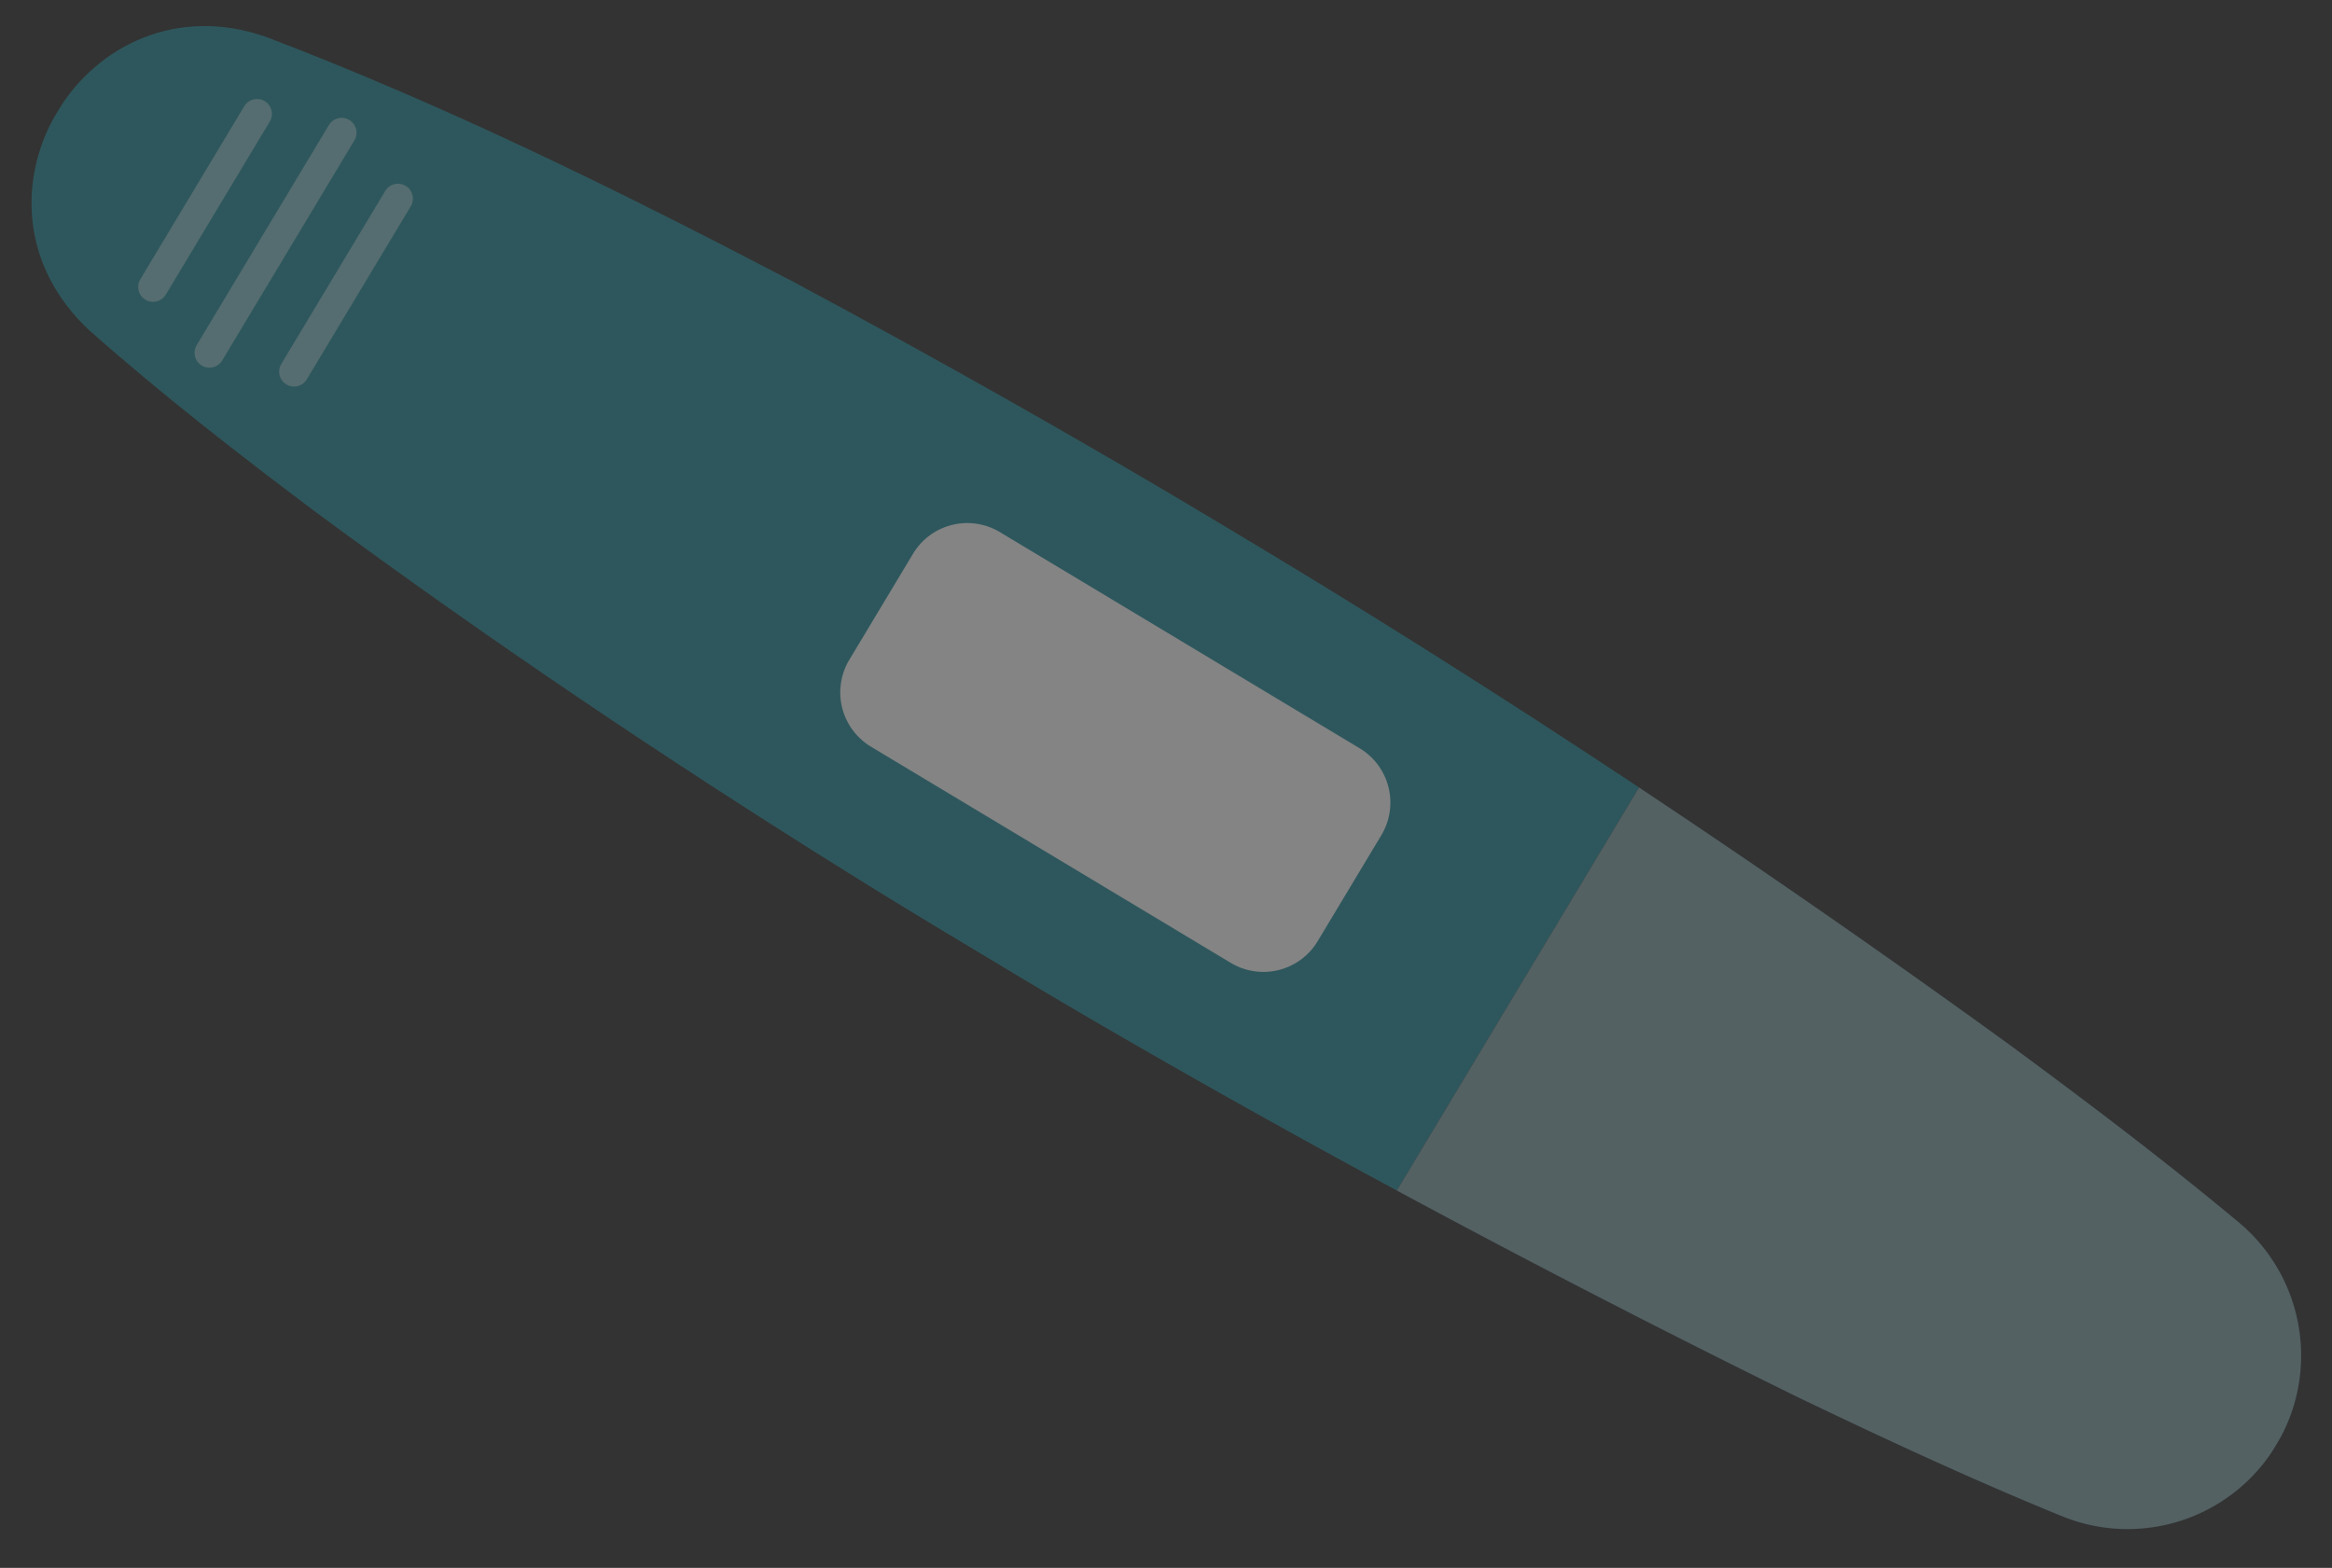
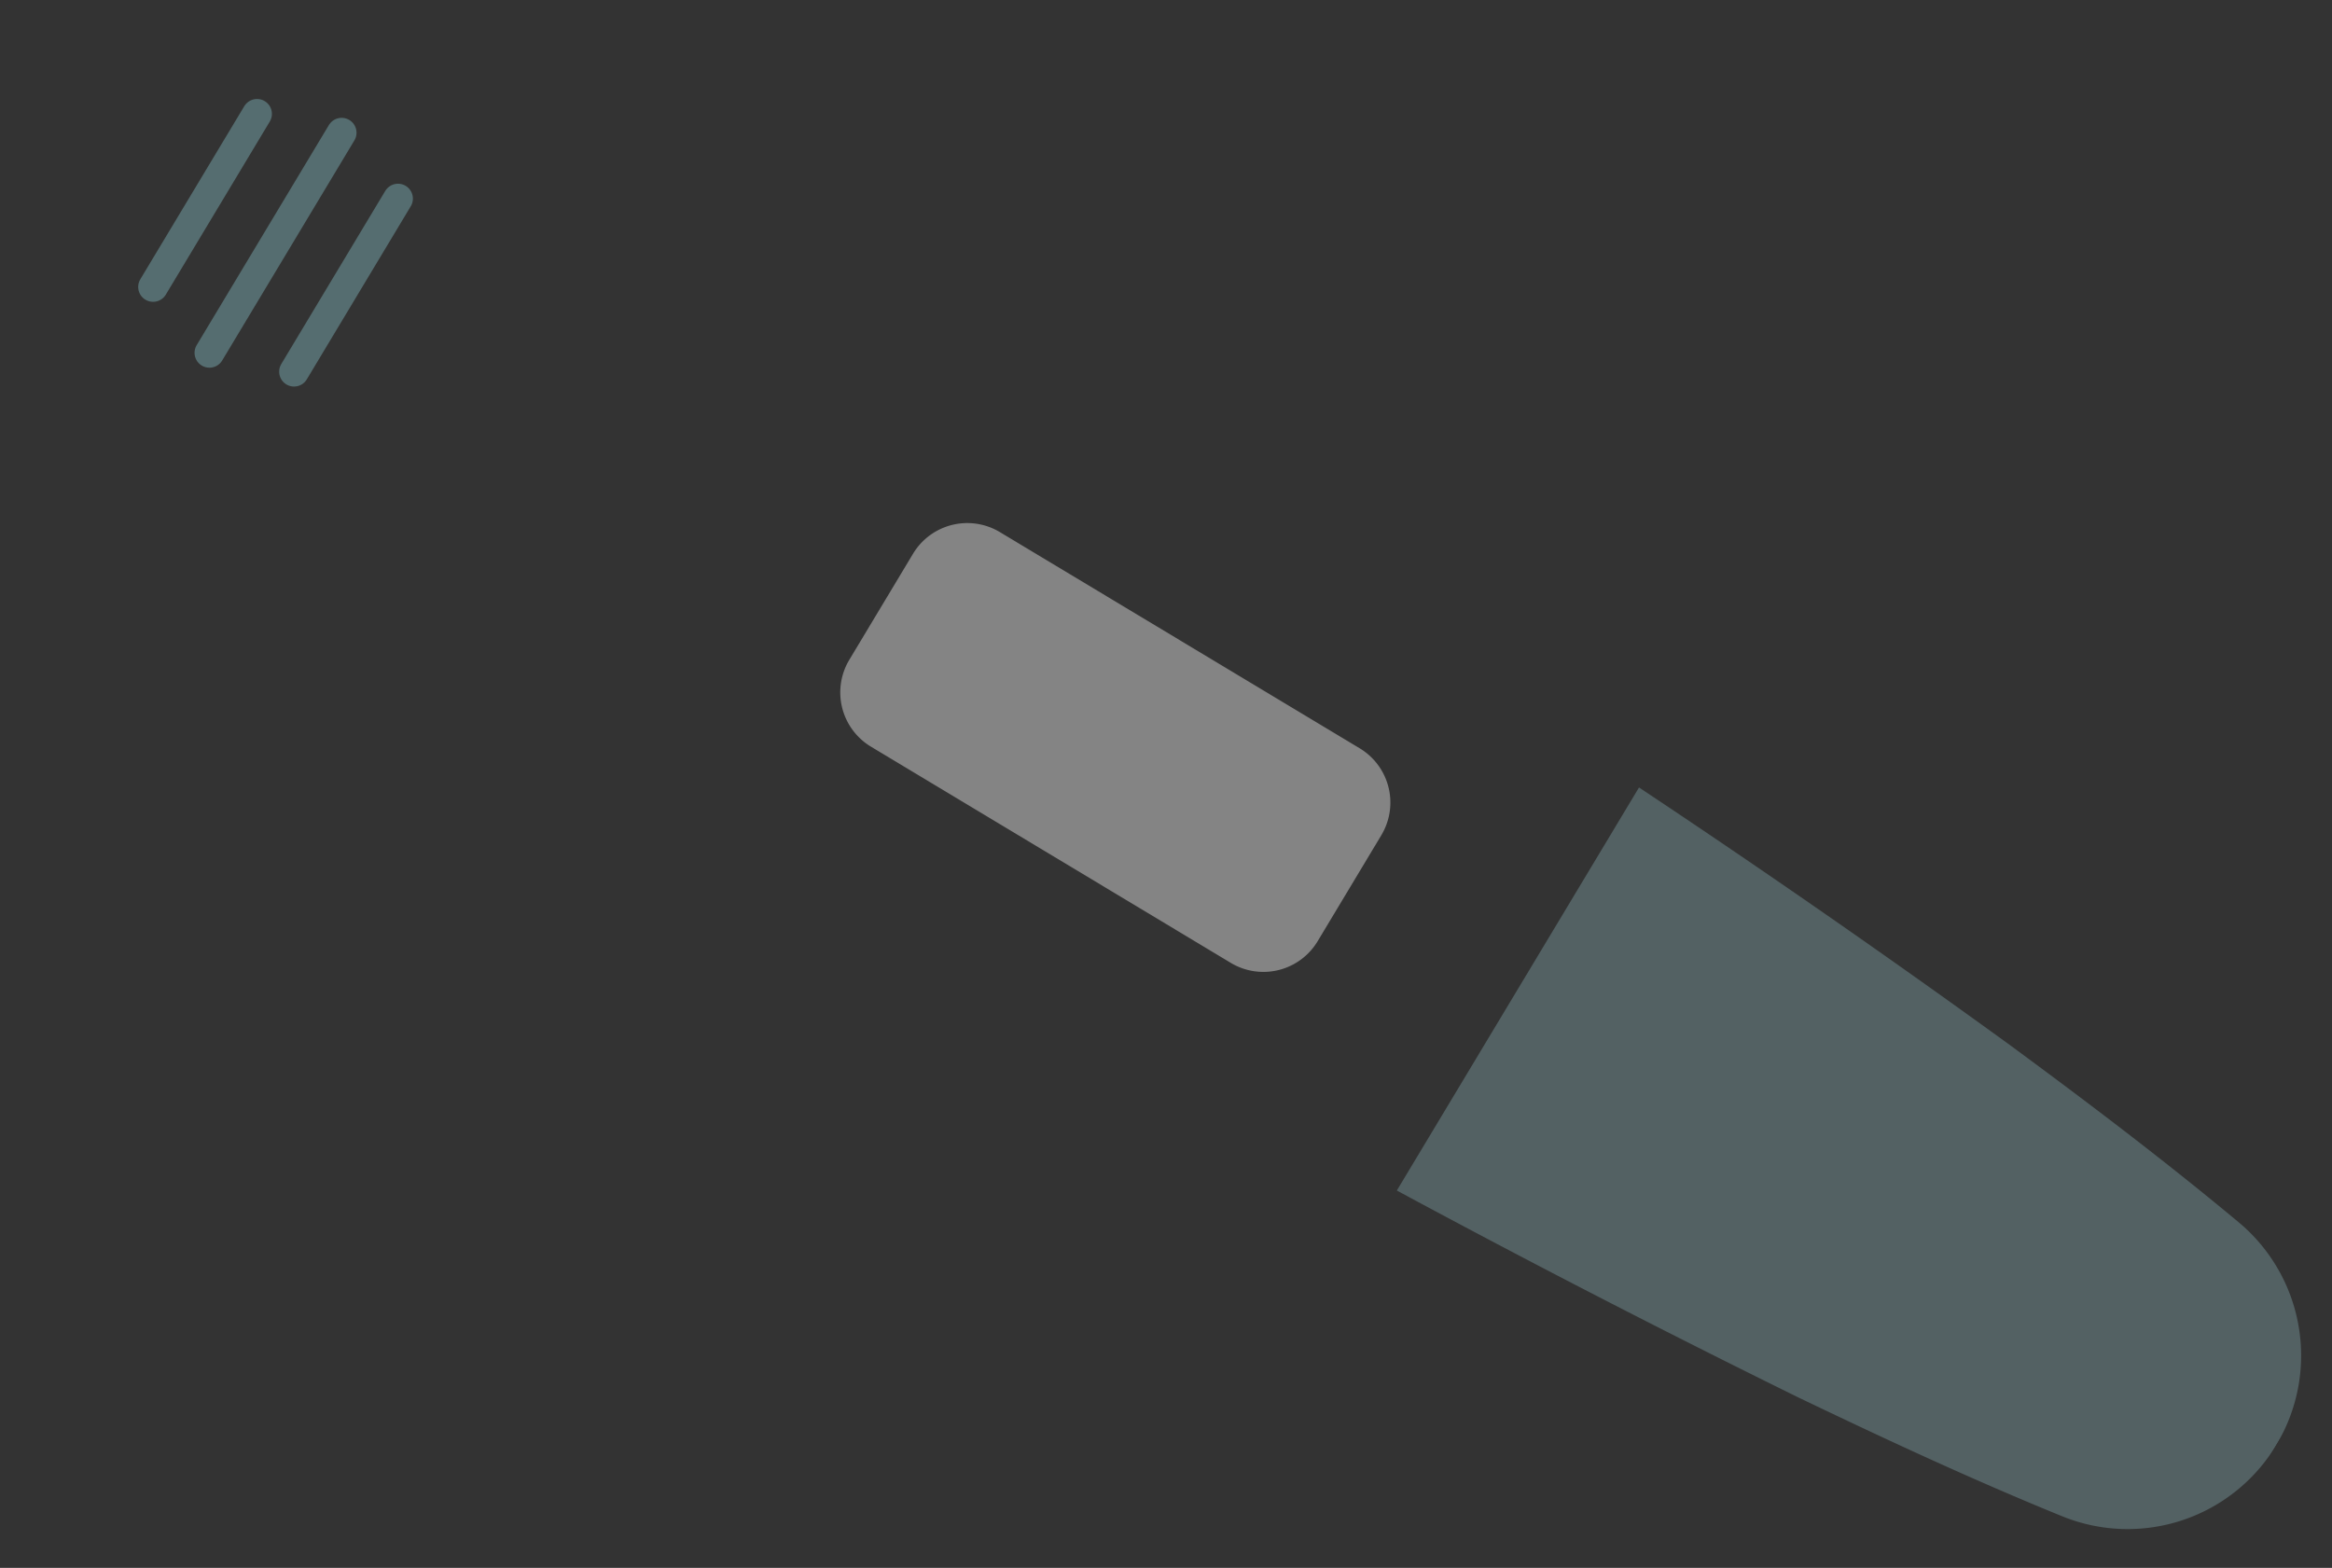
<svg xmlns="http://www.w3.org/2000/svg" width="235" height="158" viewBox="0 0 235 158">
  <rect x="0" y="0" width="235" height="158" fill="#333333" stroke="none" />
  <defs>
    <clipPath id="clip-path">
      <rect id="Rechteck_3" data-name="Rechteck 3" width="49.608" height="260.87" fill="none" />
    </clipPath>
    <clipPath id="clip-path-2">
      <rect id="Rechteck_2" data-name="Rechteck 2" width="49.609" height="260.87" fill="none" />
    </clipPath>
    <clipPath id="clip-Schwangerschaftstest">
      <rect width="235" height="158" />
    </clipPath>
  </defs>
  <g id="Schwangerschaftstest" clip-path="url(#clip-Schwangerschaftstest)">
    <g id="Gruppe_48" data-name="Gruppe 48" transform="translate(-82.411 -74.583)">
      <g id="Gruppe_47" data-name="Gruppe 47" transform="translate(75.195 107.238) rotate(-59)" opacity="0.397">
        <g id="Gruppe_12" data-name="Gruppe 12" transform="translate(0.224 0.117)" clip-path="url(#clip-path)">
          <g id="Gruppe_11" data-name="Gruppe 11">
            <g id="Gruppe_10" data-name="Gruppe 10" clip-path="url(#clip-path-2)">
              <g id="Gruppe_9" data-name="Gruppe 9" opacity="0.8">
                <g id="Gruppe_8" data-name="Gruppe 8">
                  <g id="Gruppe_7" data-name="Gruppe 7" clip-path="url(#clip-path-2)">
-                     <path id="Pfad_1" data-name="Pfad 1" d="M48.3,72.178C47.153,52.8,45.538,33.369,42.117,14.211c-3.845-18.861-30.62-19.043-34.552,0C5.779,23.836,4.633,33.5,3.625,43.2-.423,85.911-.848,128.859,1.143,171.7l47.388-.005q2.256-49.726-.226-99.513" transform="translate(0 0)" fill="#22a5b6" />
                    <path id="Pfad_2" data-name="Pfad 2" d="M0,0Q1.057,22.732,2.964,45.406c.91,9.661,1.929,19.322,3.432,28.983a17.485,17.485,0,0,0,34.551,0c1.5-9.661,2.527-19.323,3.439-28.984q1.963-22.675,3-45.406Z" transform="translate(1.143 171.697)" fill="#96c3cb" />
                  </g>
                </g>
              </g>
              <path id="Pfad_3" data-name="Pfad 3" d="M18.83,55.06H6.377A6.379,6.379,0,0,1-.006,48.683l0-42.3A6.383,6.383,0,0,1,6.383,0H18.837a6.379,6.379,0,0,1,6.382,6.378l0,42.3a6.383,6.383,0,0,1-6.384,6.38" transform="translate(12.196 96.857)" fill="#fff" />
              <line id="Linie_1" data-name="Linie 1" y1="0.002" x2="20.345" transform="translate(14.642 17.362)" fill="none" stroke="#89c5cc" stroke-linecap="round" stroke-linejoin="round" stroke-width="3" />
              <line id="Linie_2" data-name="Linie 2" y1="0.003" x2="25.873" transform="translate(11.877 25.649)" fill="none" stroke="#89c5cc" stroke-linecap="round" stroke-linejoin="round" stroke-width="3" />
              <line id="Linie_3" data-name="Linie 3" y1="0.002" x2="20.345" transform="translate(14.64 33.937)" fill="none" stroke="#89c5cc" stroke-linecap="round" stroke-linejoin="round" stroke-width="3" />
-               <line id="Linie_4" data-name="Linie 4" y1="0.003" x2="25.219" transform="translate(12.194 115.769)" fill="#ef775a" />
              <line id="Linie_6" data-name="Linie 6" y1="0.003" x2="25.219" transform="translate(12.192 133.035)" fill="#ef775a" />
            </g>
          </g>
        </g>
      </g>
    </g>
  </g>
</svg>